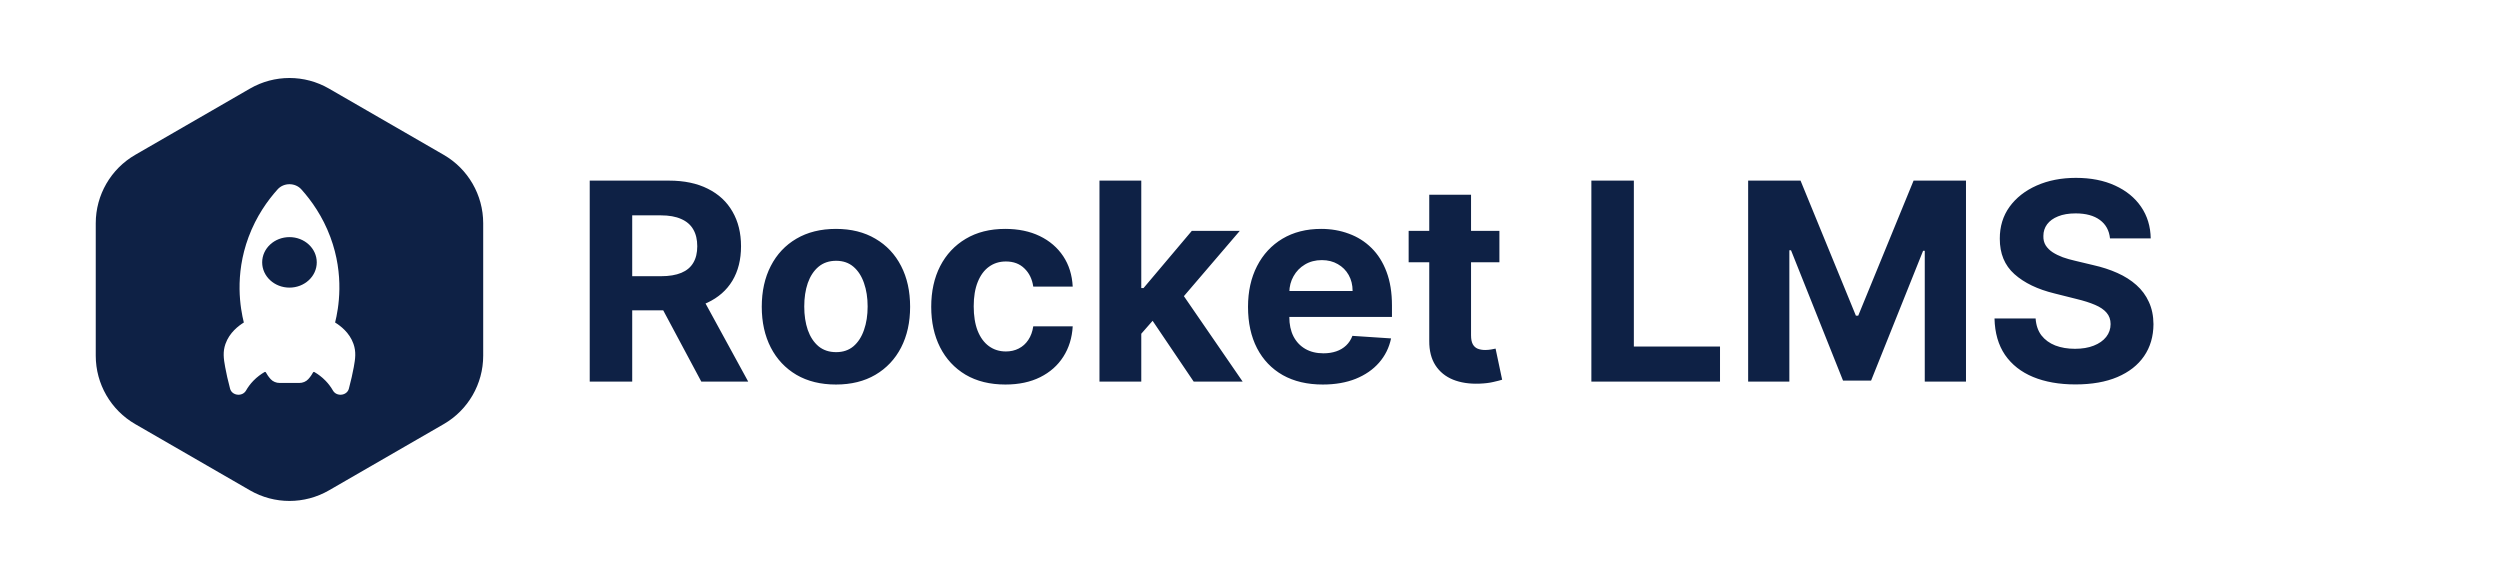
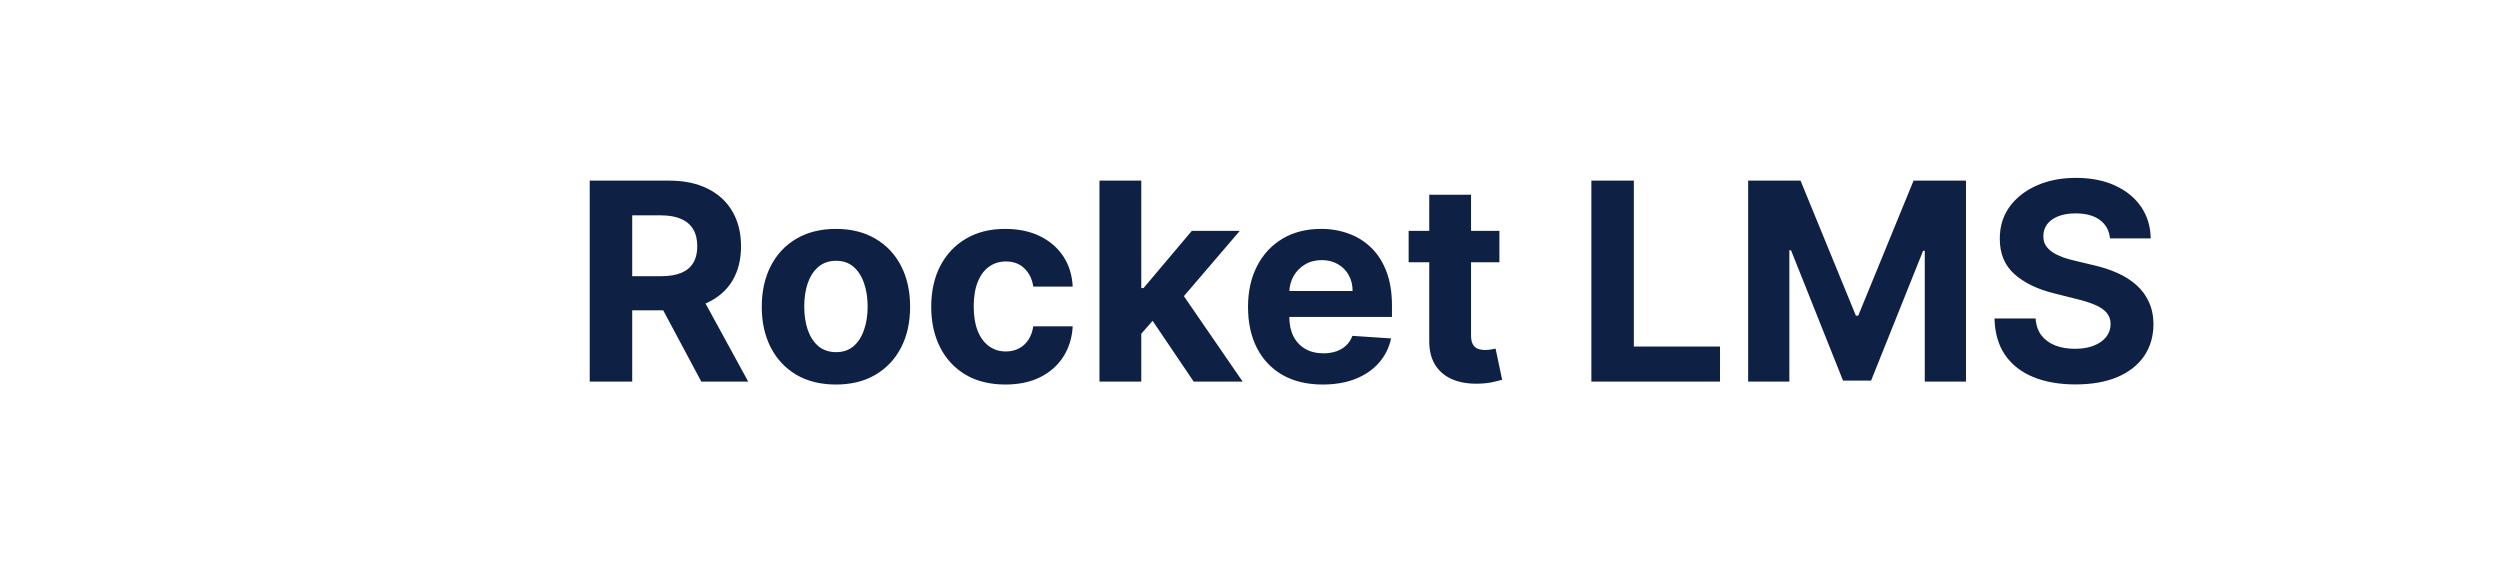
<svg xmlns="http://www.w3.org/2000/svg" width="190" height="44" viewBox="0 0 190 44" fill="none">
-   <path d="M19 6.732C20.856 5.66 23.144 5.66 25 6.732L33.723 11.768C35.579 12.84 36.722 14.82 36.723 16.964V27.036C36.723 29.18 35.579 31.16 33.723 32.232L25 37.268C23.144 38.34 20.856 38.34 19 37.268L10.277 32.232C8.421 31.16 7.277 29.18 7.277 27.036V16.964C7.277 14.82 8.421 12.84 10.277 11.768L19 6.732ZM22.903 14.393C22.433 13.869 21.566 13.869 21.097 14.393C20.348 15.226 19.481 16.428 18.89 18.019C17.806 20.936 18.272 23.464 18.531 24.511C18.14 24.753 17.438 25.271 17.134 26.14C16.928 26.73 16.991 27.246 17.115 27.909C17.2 28.367 17.317 28.916 17.487 29.543C17.631 30.078 18.419 30.168 18.698 29.68C18.842 29.429 19.024 29.177 19.256 28.938C19.541 28.644 19.84 28.431 20.106 28.275C20.142 28.254 20.188 28.267 20.207 28.302C20.288 28.453 20.405 28.632 20.567 28.811C20.569 28.813 20.57 28.814 20.57 28.815C20.742 29.003 20.995 29.105 21.257 29.105H22.744C23.006 29.105 23.258 29.003 23.43 28.815C23.43 28.814 23.433 28.813 23.433 28.811C23.597 28.632 23.712 28.453 23.794 28.302C23.813 28.267 23.858 28.254 23.893 28.275C24.16 28.431 24.46 28.644 24.744 28.938C24.976 29.177 25.159 29.429 25.303 29.68C25.582 30.168 26.369 30.078 26.513 29.543C26.681 28.916 26.801 28.367 26.886 27.909C27.01 27.246 27.072 26.73 26.866 26.14C26.564 25.271 25.861 24.753 25.468 24.511C25.727 23.464 26.195 20.936 25.109 18.019C24.518 16.428 23.651 15.226 22.903 14.393ZM22 18.021C23.146 18.021 24.074 18.881 24.074 19.94C24.074 21 23.146 21.859 22 21.859C20.854 21.859 19.925 21 19.925 19.94C19.925 18.881 20.854 18.021 22 18.021Z" fill="#0E2145" />
  <path d="M44.819 29V13.727H50.845C51.998 13.727 52.983 13.934 53.798 14.346C54.618 14.754 55.242 15.333 55.67 16.084C56.102 16.829 56.318 17.707 56.318 18.716C56.318 19.73 56.1 20.603 55.662 21.334C55.225 22.06 54.591 22.616 53.761 23.004C52.935 23.392 51.936 23.586 50.763 23.586H46.728V20.991H50.241C50.857 20.991 51.369 20.906 51.777 20.737C52.184 20.568 52.488 20.315 52.687 19.977C52.891 19.639 52.992 19.218 52.992 18.716C52.992 18.209 52.891 17.782 52.687 17.434C52.488 17.086 52.182 16.822 51.769 16.643C51.362 16.459 50.847 16.367 50.226 16.367H48.048V29H44.819ZM53.067 22.05L56.863 29H53.298L49.584 22.05H53.067ZM63.532 29.224C62.373 29.224 61.371 28.978 60.526 28.485C59.686 27.988 59.037 27.297 58.58 26.412C58.123 25.522 57.894 24.491 57.894 23.317C57.894 22.134 58.123 21.1 58.58 20.215C59.037 19.325 59.686 18.634 60.526 18.142C61.371 17.645 62.373 17.396 63.532 17.396C64.69 17.396 65.689 17.645 66.529 18.142C67.375 18.634 68.026 19.325 68.483 20.215C68.941 21.1 69.169 22.134 69.169 23.317C69.169 24.491 68.941 25.522 68.483 26.412C68.026 27.297 67.375 27.988 66.529 28.485C65.689 28.978 64.69 29.224 63.532 29.224ZM63.547 26.763C64.073 26.763 64.513 26.614 64.866 26.315C65.219 26.012 65.485 25.599 65.664 25.077C65.848 24.555 65.94 23.961 65.94 23.295C65.94 22.629 65.848 22.035 65.664 21.513C65.485 20.991 65.219 20.578 64.866 20.275C64.513 19.972 64.073 19.82 63.547 19.82C63.014 19.82 62.567 19.972 62.204 20.275C61.846 20.578 61.575 20.991 61.391 21.513C61.212 22.035 61.123 22.629 61.123 23.295C61.123 23.961 61.212 24.555 61.391 25.077C61.575 25.599 61.846 26.012 62.204 26.315C62.567 26.614 63.014 26.763 63.547 26.763ZM76.41 29.224C75.237 29.224 74.228 28.975 73.383 28.478C72.543 27.976 71.896 27.28 71.444 26.39C70.996 25.5 70.773 24.476 70.773 23.317C70.773 22.144 70.999 21.115 71.451 20.23C71.909 19.34 72.558 18.647 73.398 18.149C74.238 17.647 75.237 17.396 76.396 17.396C77.395 17.396 78.27 17.578 79.021 17.941C79.771 18.304 80.365 18.813 80.803 19.47C81.24 20.126 81.481 20.896 81.526 21.781H78.528C78.444 21.209 78.22 20.75 77.857 20.402C77.499 20.049 77.029 19.872 76.448 19.872C75.956 19.872 75.525 20.006 75.158 20.275C74.795 20.538 74.511 20.924 74.308 21.431C74.104 21.938 74.002 22.552 74.002 23.273C74.002 24.004 74.101 24.625 74.3 25.137C74.504 25.649 74.79 26.039 75.158 26.308C75.525 26.576 75.956 26.711 76.448 26.711C76.811 26.711 77.136 26.636 77.425 26.487C77.718 26.338 77.959 26.121 78.148 25.838C78.342 25.55 78.469 25.204 78.528 24.802H81.526C81.477 25.677 81.238 26.447 80.81 27.113C80.388 27.774 79.804 28.291 79.058 28.664C78.312 29.037 77.43 29.224 76.41 29.224ZM86.439 25.704L86.446 21.893H86.909L90.578 17.546H94.224L89.295 23.303H88.542L86.439 25.704ZM83.56 29V13.727H86.737V29H83.56ZM90.719 29L87.349 24.011L89.466 21.766L94.441 29H90.719ZM100.531 29.224C99.353 29.224 98.339 28.985 97.489 28.508C96.644 28.026 95.992 27.345 95.535 26.465C95.078 25.579 94.849 24.533 94.849 23.325C94.849 22.147 95.078 21.113 95.535 20.223C95.992 19.333 96.636 18.639 97.466 18.142C98.302 17.645 99.281 17.396 100.405 17.396C101.16 17.396 101.864 17.518 102.515 17.762C103.171 18 103.743 18.361 104.23 18.843C104.722 19.325 105.105 19.932 105.379 20.663C105.652 21.389 105.789 22.239 105.789 23.213V24.086H96.117V22.117H102.798C102.798 21.659 102.699 21.254 102.5 20.901C102.301 20.548 102.025 20.272 101.672 20.073C101.324 19.87 100.919 19.768 100.457 19.768C99.975 19.768 99.547 19.88 99.174 20.103C98.806 20.322 98.518 20.618 98.309 20.991C98.1 21.359 97.993 21.769 97.988 22.221V24.093C97.988 24.66 98.093 25.149 98.302 25.562C98.515 25.975 98.816 26.293 99.204 26.517C99.592 26.74 100.052 26.852 100.584 26.852C100.937 26.852 101.26 26.803 101.553 26.703C101.846 26.604 102.097 26.454 102.306 26.256C102.515 26.057 102.674 25.813 102.784 25.525L105.722 25.719C105.573 26.425 105.267 27.041 104.804 27.568C104.347 28.09 103.755 28.498 103.03 28.791C102.309 29.079 101.476 29.224 100.531 29.224ZM113.955 17.546V19.932H107.057V17.546H113.955ZM108.623 14.801H111.799V25.48C111.799 25.773 111.844 26.002 111.934 26.166C112.023 26.325 112.148 26.437 112.307 26.502C112.471 26.566 112.66 26.599 112.873 26.599C113.023 26.599 113.172 26.586 113.321 26.561C113.47 26.532 113.584 26.509 113.664 26.494L114.163 28.858C114.004 28.908 113.781 28.965 113.492 29.03C113.204 29.099 112.853 29.142 112.441 29.157C111.675 29.186 111.004 29.084 110.427 28.851C109.856 28.617 109.411 28.254 109.092 27.762C108.774 27.27 108.618 26.648 108.623 25.898V14.801ZM120.944 29V13.727H124.173V26.338H130.721V29H120.944ZM132.859 13.727H136.841L141.047 23.989H141.226L145.432 13.727H149.415V29H146.282V19.059H146.156L142.203 28.925H140.07L136.118 19.022H135.991V29H132.859V13.727ZM160.36 18.12C160.3 17.518 160.044 17.051 159.592 16.718C159.14 16.385 158.526 16.218 157.75 16.218C157.223 16.218 156.778 16.293 156.415 16.442C156.052 16.586 155.774 16.787 155.58 17.046C155.391 17.304 155.297 17.598 155.297 17.926C155.287 18.199 155.344 18.438 155.468 18.642C155.597 18.846 155.774 19.022 155.998 19.171C156.221 19.315 156.48 19.442 156.773 19.552C157.066 19.656 157.38 19.745 157.713 19.82L159.085 20.148C159.751 20.297 160.363 20.496 160.919 20.745C161.476 20.993 161.958 21.299 162.366 21.662C162.774 22.025 163.09 22.452 163.313 22.945C163.542 23.437 163.659 24.001 163.664 24.637C163.659 25.572 163.42 26.383 162.948 27.069C162.481 27.75 161.804 28.279 160.919 28.657C160.039 29.03 158.978 29.216 157.735 29.216C156.502 29.216 155.428 29.027 154.514 28.649C153.604 28.272 152.893 27.712 152.381 26.972C151.874 26.226 151.608 25.304 151.583 24.205H154.707C154.742 24.717 154.889 25.145 155.147 25.488C155.411 25.826 155.761 26.082 156.199 26.256C156.641 26.425 157.141 26.509 157.698 26.509C158.245 26.509 158.72 26.43 159.122 26.271C159.53 26.111 159.846 25.89 160.069 25.607C160.293 25.323 160.405 24.998 160.405 24.63C160.405 24.287 160.303 23.999 160.099 23.765C159.9 23.531 159.607 23.332 159.219 23.168C158.836 23.004 158.367 22.855 157.81 22.721L156.147 22.303C154.859 21.99 153.842 21.5 153.097 20.834C152.351 20.168 151.981 19.271 151.985 18.142C151.981 17.217 152.227 16.409 152.724 15.718C153.226 15.027 153.914 14.488 154.789 14.1C155.664 13.712 156.659 13.518 157.772 13.518C158.906 13.518 159.895 13.712 160.74 14.1C161.591 14.488 162.252 15.027 162.724 15.718C163.196 16.409 163.44 17.21 163.455 18.12H160.36Z" fill="#0E2145" />
</svg>